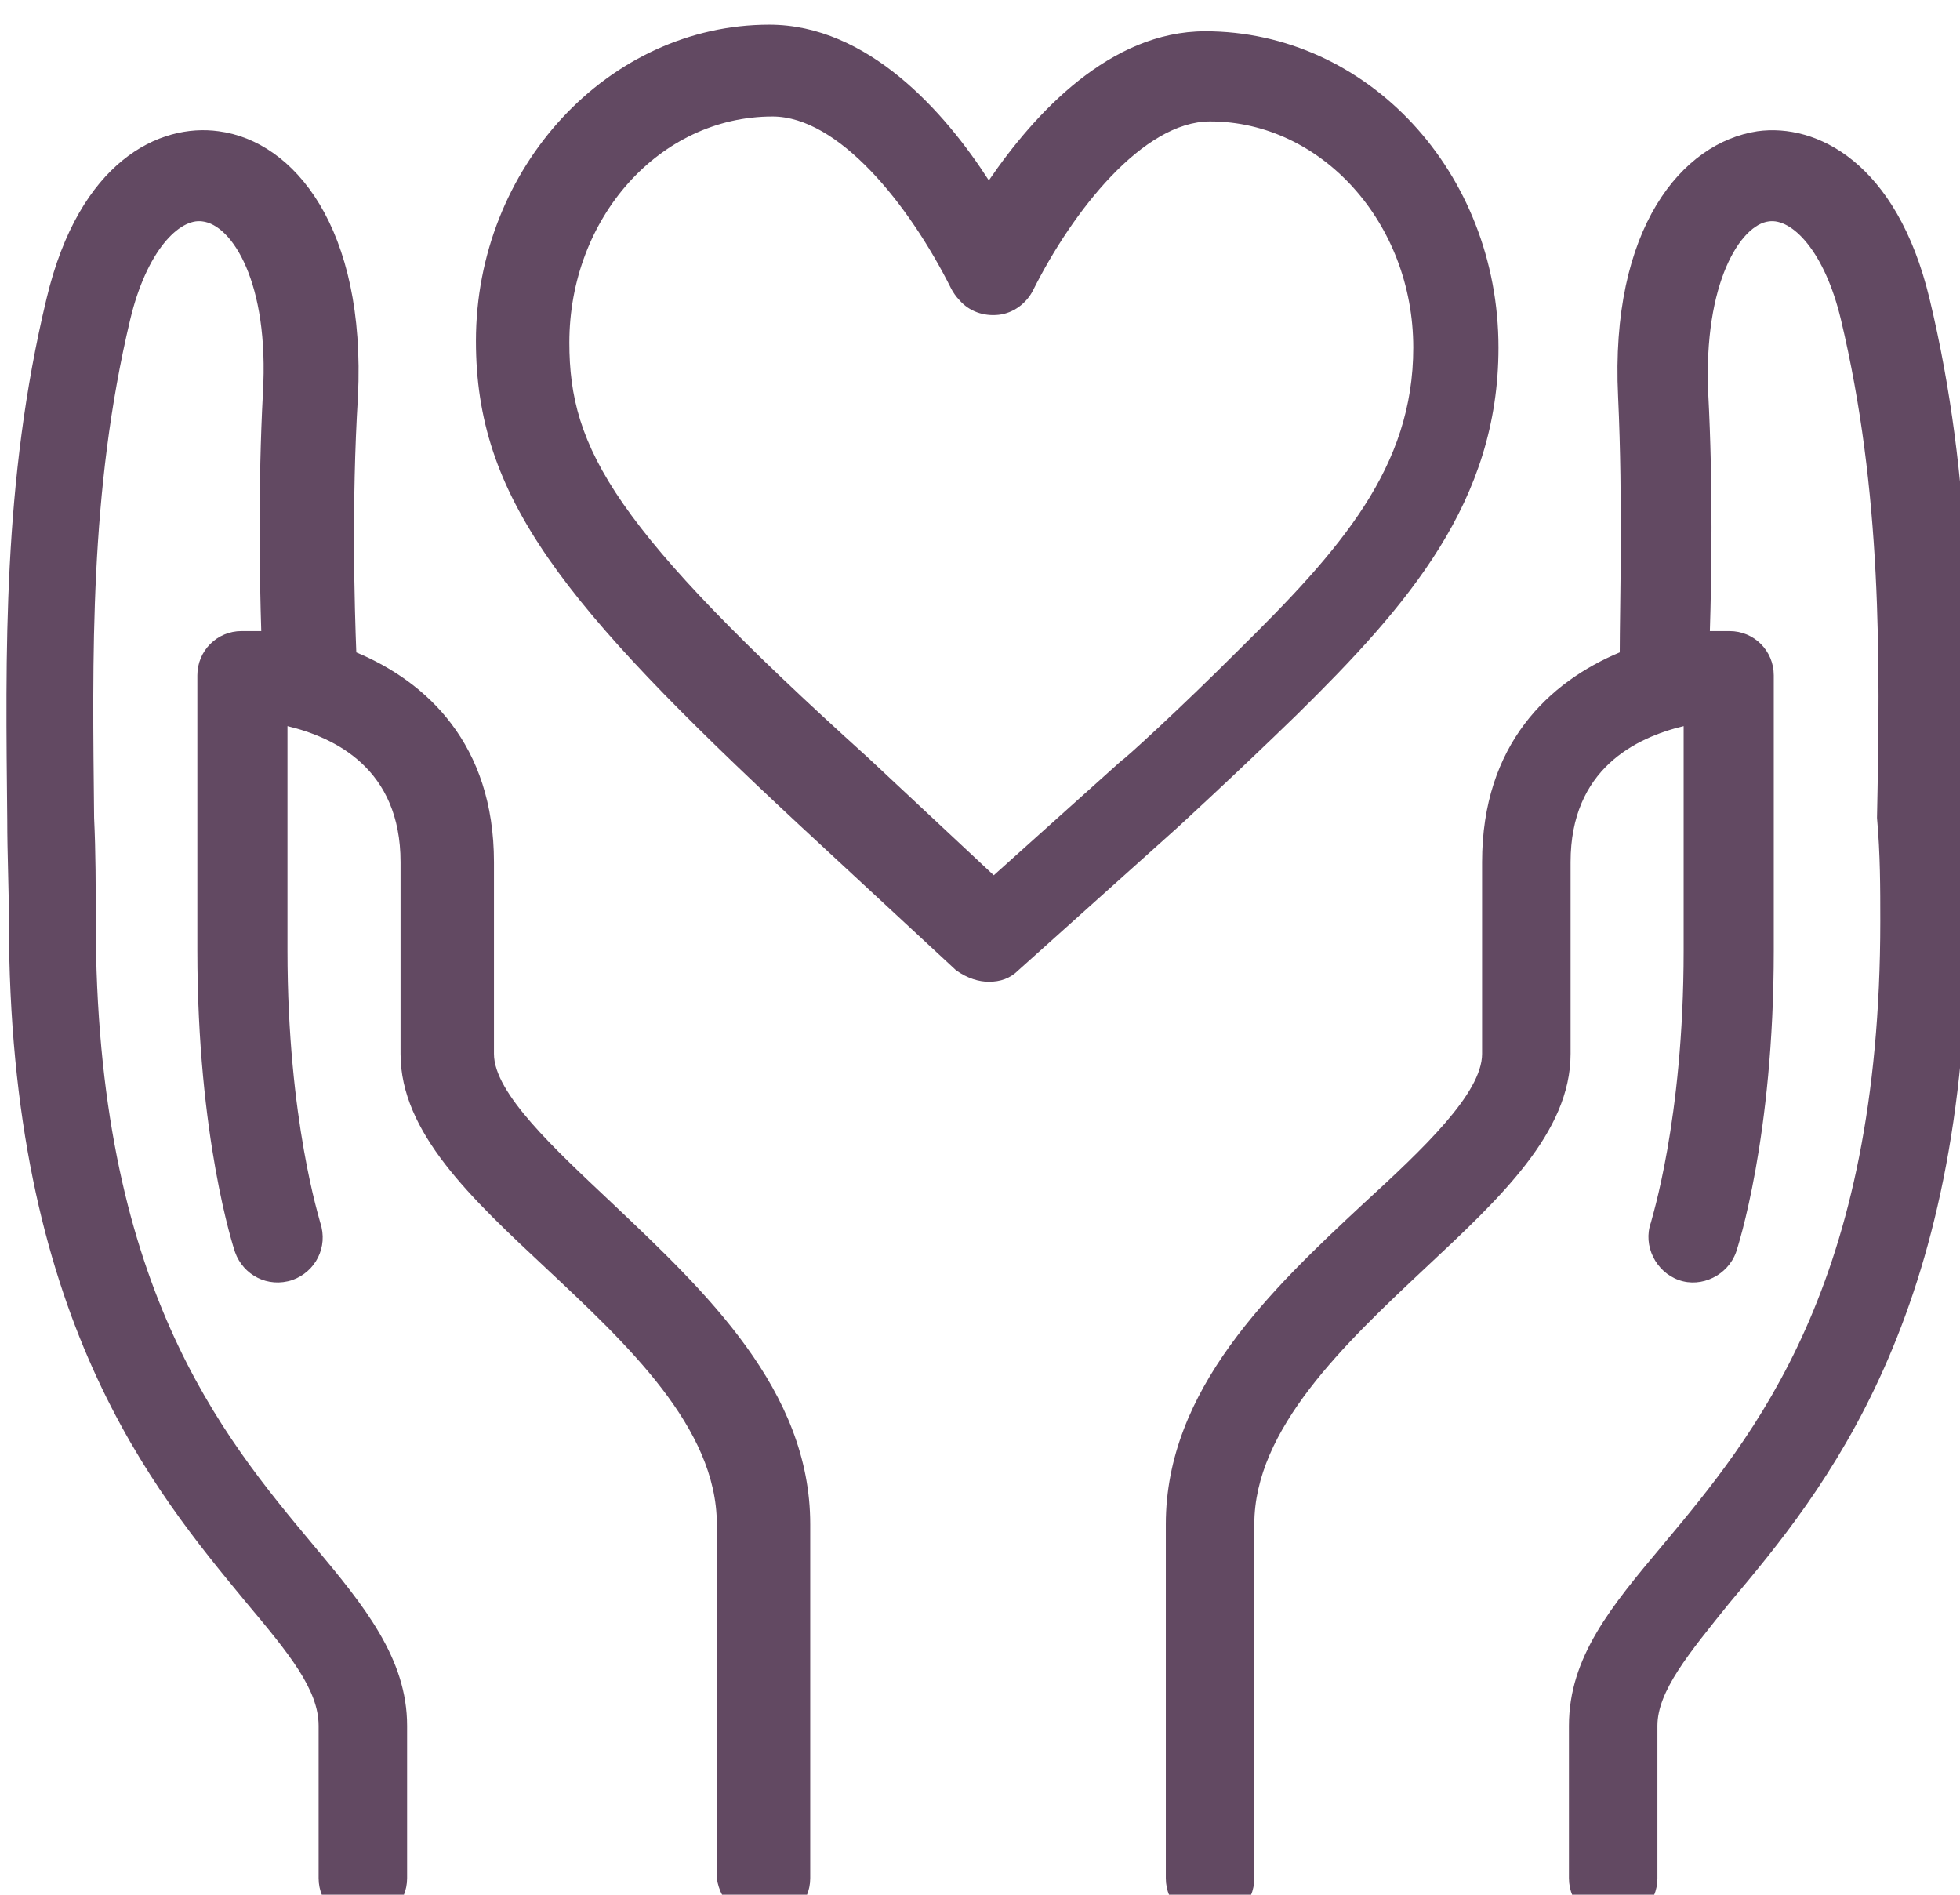
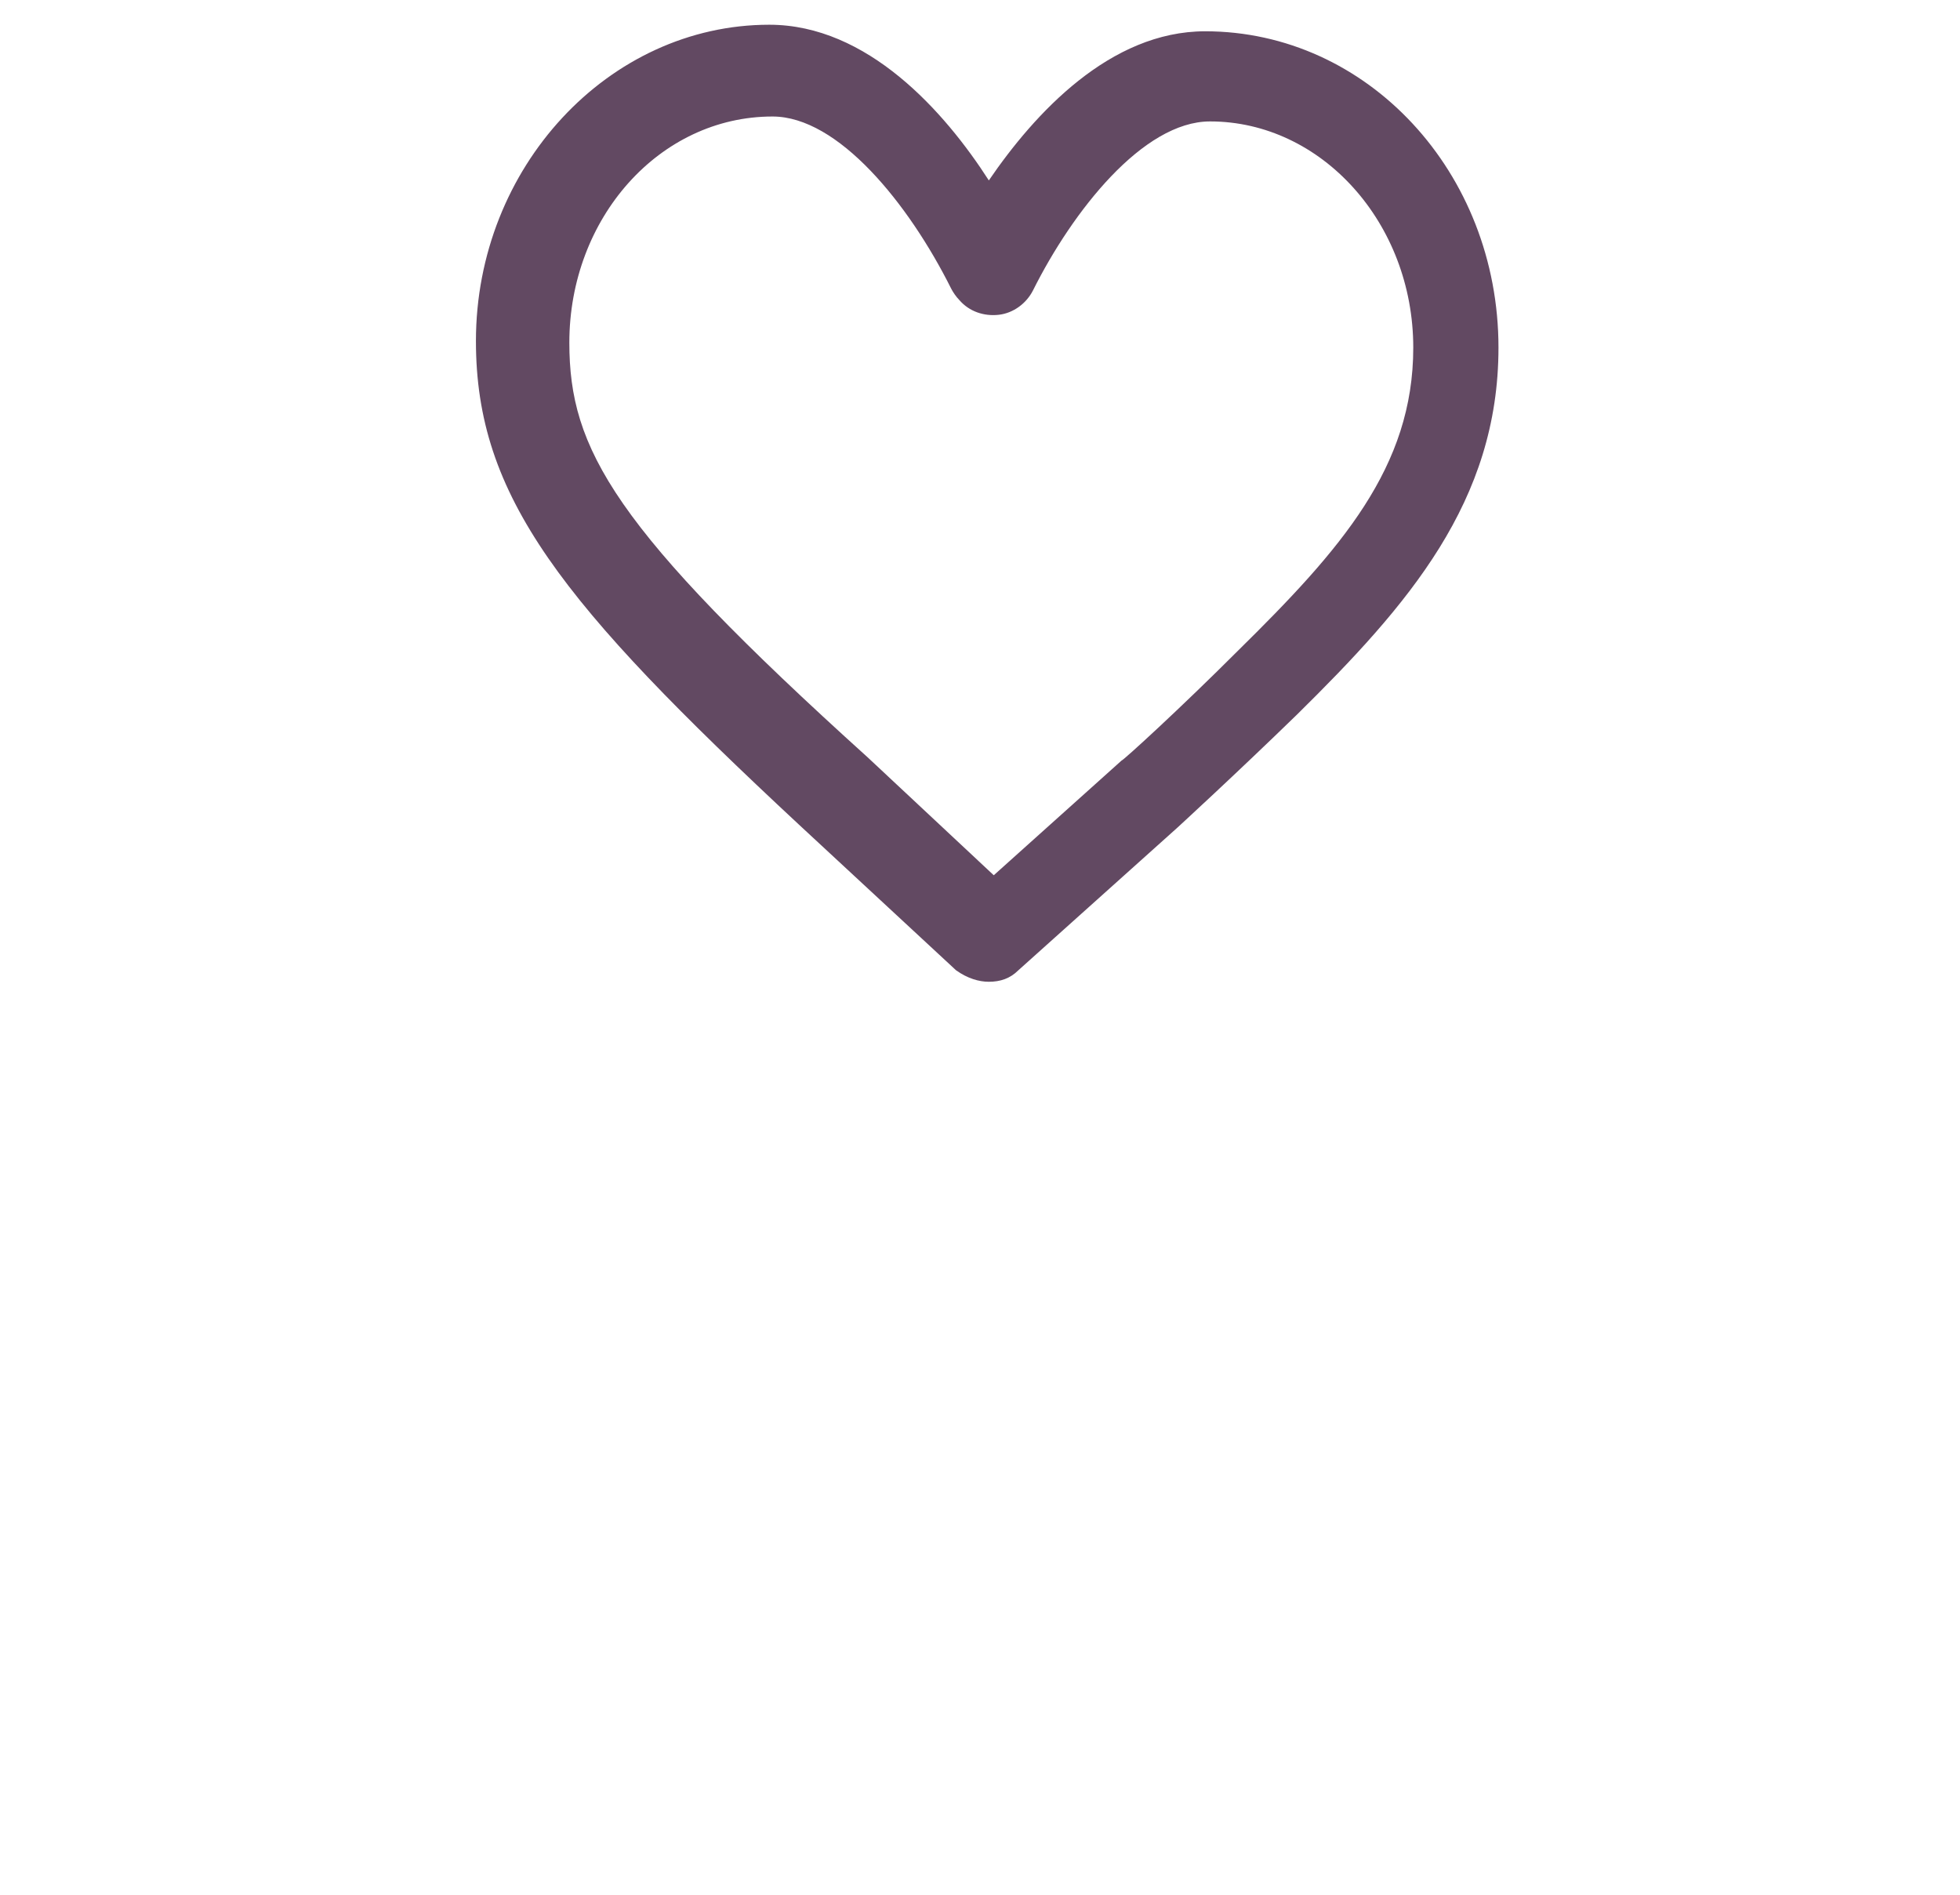
<svg xmlns="http://www.w3.org/2000/svg" id="svg1457" width="31.696mm" height="30.639mm" version="1.1" viewBox="0 0 31.696 30.639">
  <g id="layer1" transform="translate(-115.08 -172.14)">
    <g id="g625" class="st67" transform="matrix(.265 0 0 .265 51.041 -80.323)" fill="#624962">
      <path id="path619" class="st68" d="m302 1012.6c0.7 0 1.3-0.2 1.8-0.7l9.7-8.7s3.6-3.3 7.3-6.9c6.8-6.7 12.3-13 12.3-22.4 0-10.7-8-19.3-17.9-19.3-5.8 0-10.4 5-13.2 9.1-2.7-4.2-7.4-9.5-13.4-9.5-9.8 0-17.9 8.7-17.9 19.3 0 9.5 5.2 16 19.7 29.5l9.6 8.9c0.7 0.5 1.4 0.7 2 0.7zm-25.6-39c0-7.6 5.5-13.8 12.4-13.8 4 0 8.3 5.3 10.9 10.5 0.1 0.2 0.3 0.5 0.5 0.7 0.6 0.7 1.5 1 2.4 0.9s1.7-0.7 2.1-1.5c2.4-4.8 6.7-10.3 10.8-10.3 6.8 0 12.4 6.2 12.4 13.8 0 7.3-4.4 12.3-10.7 18.5-3.5 3.5-7 6.7-7.1 6.7l-7.8 7-7.7-7.2c-15.5-14-18.2-18.8-18.2-25.3z" />
-       <path id="path621" class="st68" d="m288.4 1070c1.5 0 2.7-1.2 2.7-2.7v-21.6c0-8.2-6.4-14.2-12.1-19.6-3.5-3.3-7.2-6.7-7.2-9.1v-11.7c0-7.2-4.1-11-8.4-12.8-0.1-2.6-0.3-9.1 0.1-15.6 0.5-10.3-3.9-15.6-8.5-16.2-3.6-0.5-8.5 1.8-10.5 10.2-2.7 11.2-2.5 21.7-2.4 31.8 0 2.1 0.1 4.2 0.1 6.2 0 24.2 8.8 34.7 14.5 41.6 2.6 3.1 4.4 5.3 4.4 7.5v9.3c0 1.5 1.2 2.7 2.7 2.7s2.7-1.2 2.7-2.7v-9.3c0-4.1-2.6-7.3-5.7-11-5.6-6.7-13.3-15.9-13.3-38.1 0-2.1 0-4.2-0.1-6.3-0.1-9.8-0.3-19.9 2.2-30.4 1-4.2 3-6.2 4.4-6 1.8 0.2 4.1 3.7 3.7 10.5-0.3 5.7-0.2 11.3-0.1 14.5h-1.2c-1.5 0-2.7 1.2-2.7 2.7v16.8c0 11.4 2.2 18.1 2.3 18.4 0.5 1.4 2 2.2 3.5 1.7 1.4-0.5 2.2-2 1.7-3.5 0-0.1-2-6.2-2-16.6v-13.7c2.9 0.7 6.9 2.6 6.9 8.3v11.7c0 4.8 4.3 8.8 8.9 13.1 4.9 4.6 10.4 9.7 10.4 15.6v21.6c0.2 1.5 1.5 2.7 3 2.7z" />
-       <path id="path623" class="st68" d="m356.4 1008.9c0 22.2-7.7 31.4-13.3 38.1-3.1 3.7-5.7 6.8-5.7 11v9.3c0 1.5 1.2 2.7 2.7 2.7s2.7-1.2 2.7-2.7v-9.3c0-2.1 1.9-4.4 4.4-7.5 5.8-6.9 14.5-17.4 14.5-41.6 0-2 0-4.1 0.1-6.2 0.1-10.1 0.3-20.6-2.4-31.8-2-8.3-6.9-10.7-10.5-10.2-4.6 0.7-9 5.9-8.5 16.2 0.3 6.5 0.1 13 0.1 15.6-4.3 1.8-8.4 5.6-8.4 12.8v11.7c0 2.4-3.6 5.8-7.2 9.1-5.7 5.3-12.1 11.4-12.1 19.6v21.6c0 1.5 1.2 2.7 2.7 2.7s2.7-1.2 2.7-2.7v-21.6c0-5.8 5.5-11 10.4-15.6 4.6-4.3 8.9-8.3 8.9-13.1v-11.7c0-5.7 4-7.6 6.9-8.3v13.7c0 10.4-2 16.5-2 16.6-0.5 1.4 0.3 3 1.7 3.5s3-0.3 3.5-1.7c0.1-0.3 2.3-7 2.3-18.4v-16.8c0-1.5-1.2-2.7-2.7-2.7h-1.2c0.1-3.2 0.2-8.8-0.1-14.5-0.3-6.8 2-10.3 3.7-10.5 1.4-0.2 3.4 1.8 4.4 6 2.5 10.5 2.4 20.6 2.2 30.4 0.2 2.2 0.2 4.3 0.2 6.3z" />
    </g>
  </g>
</svg>